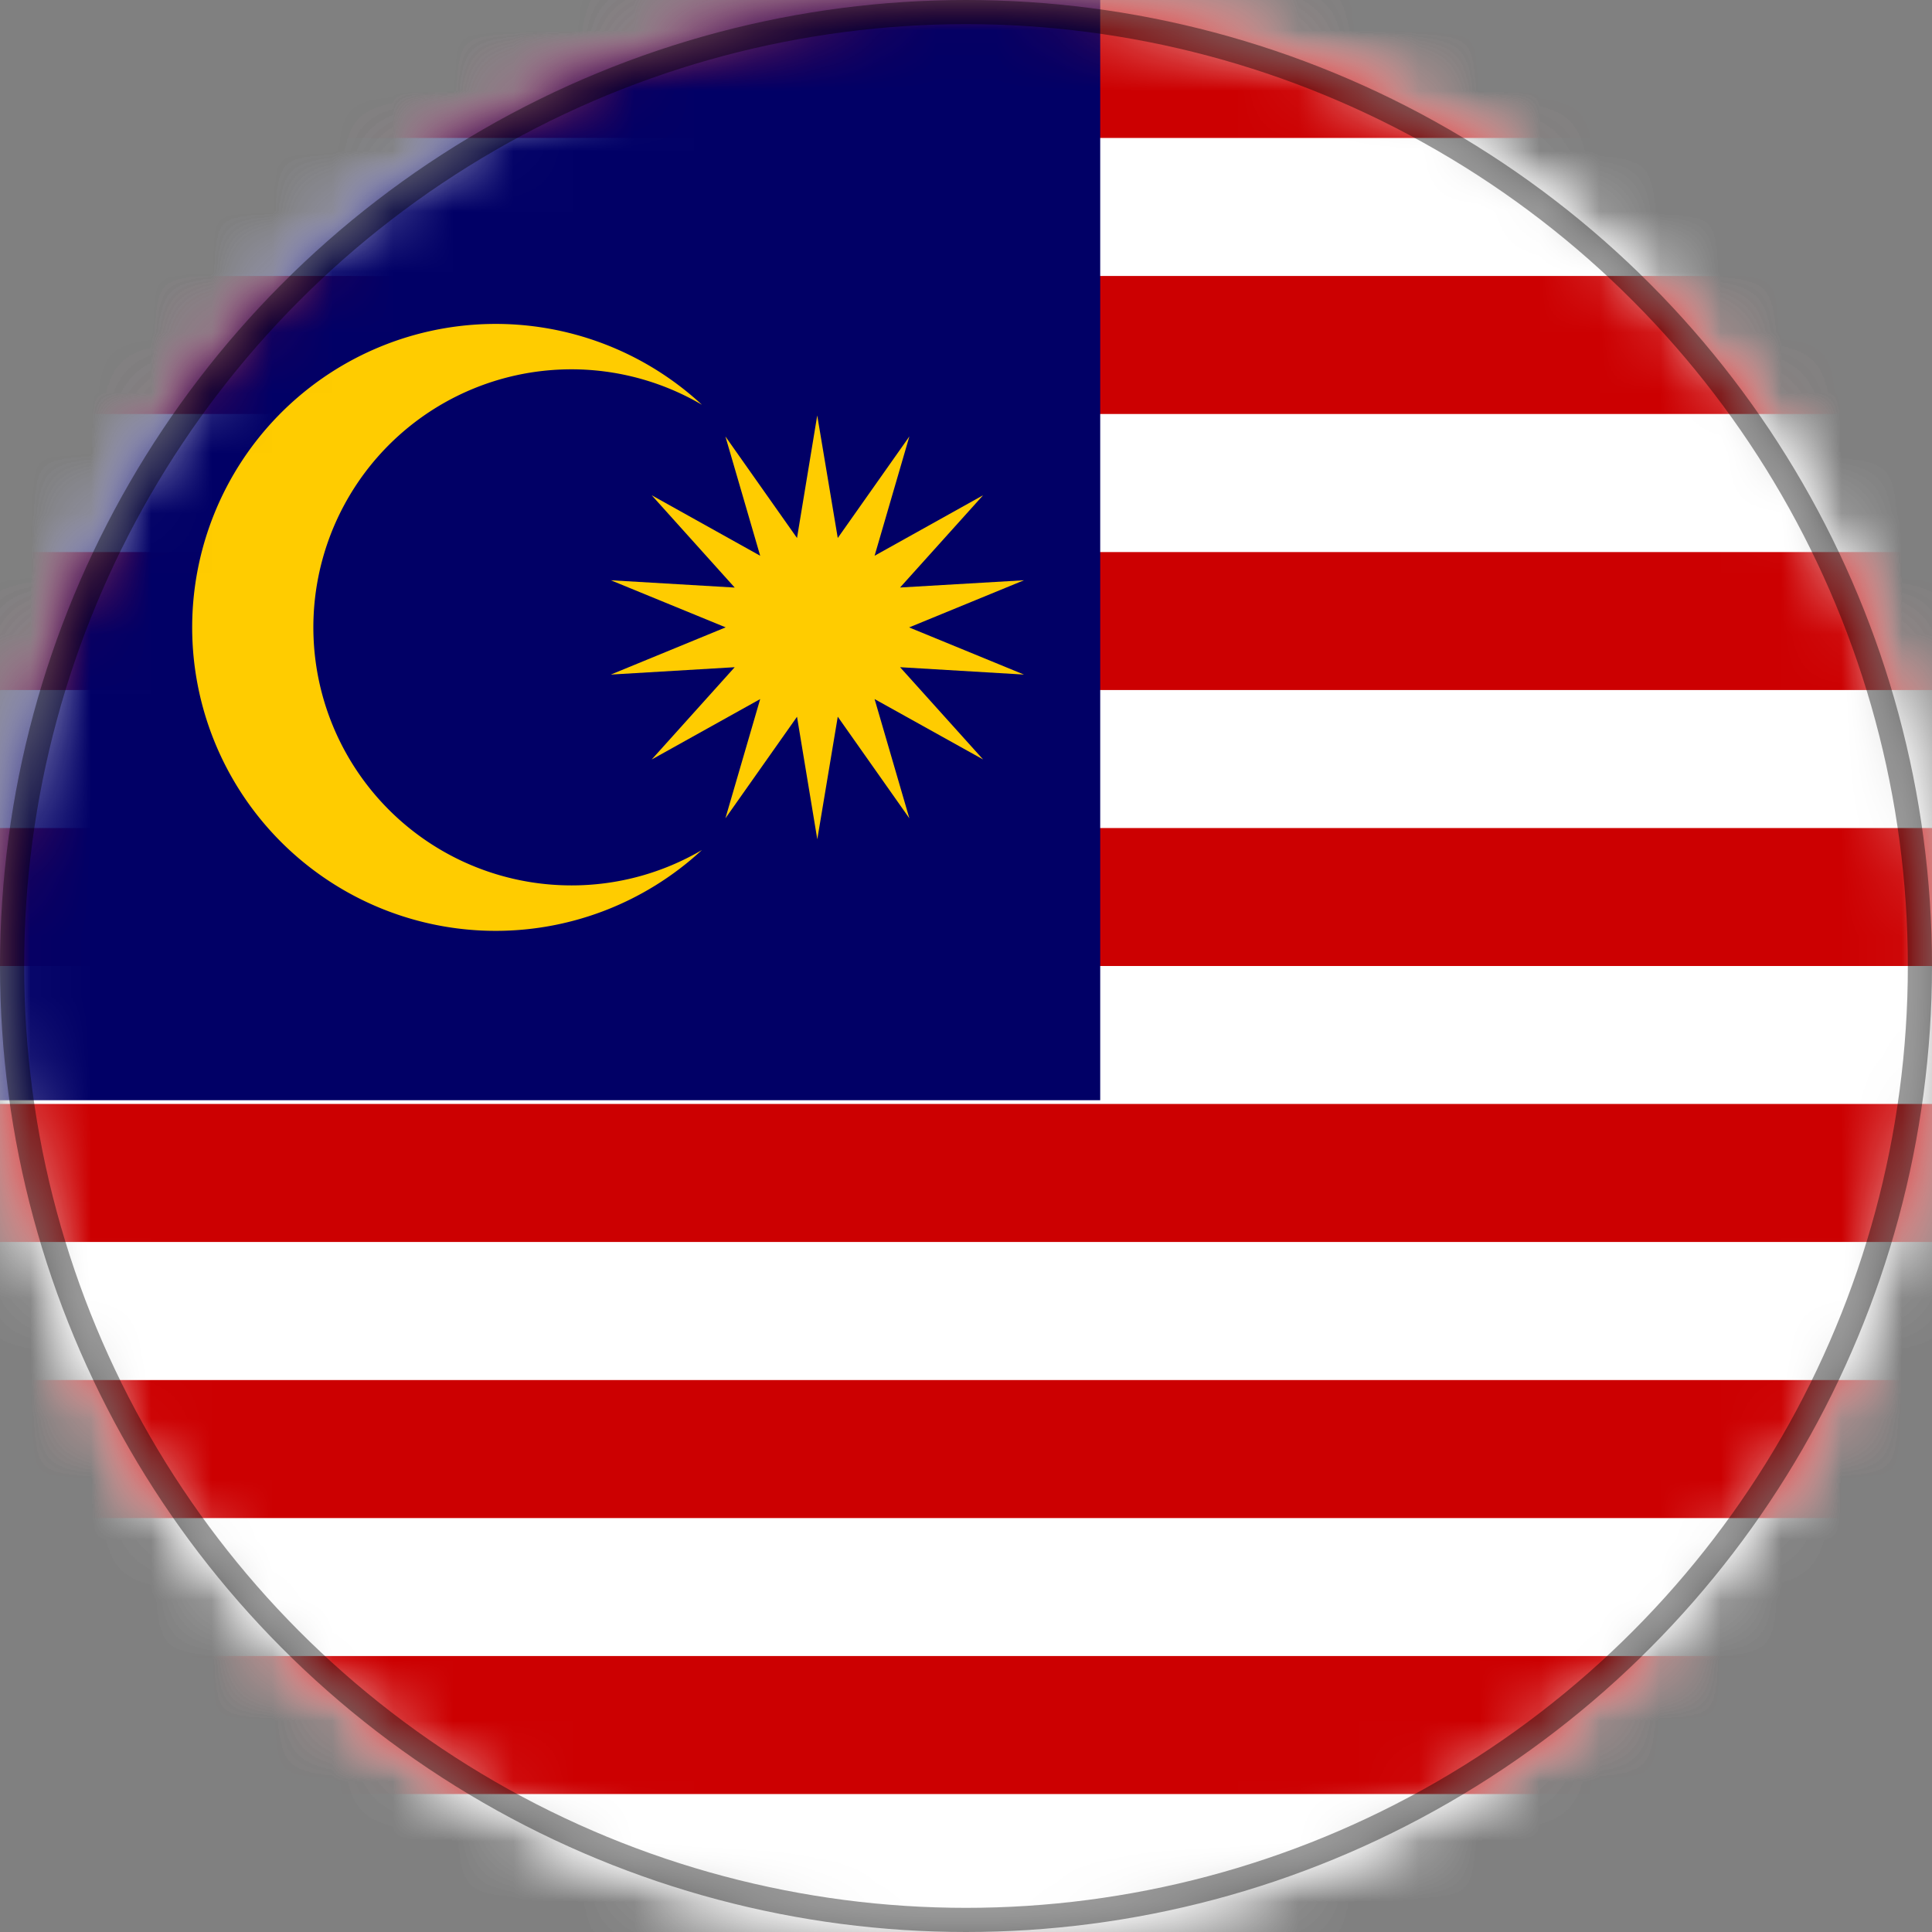
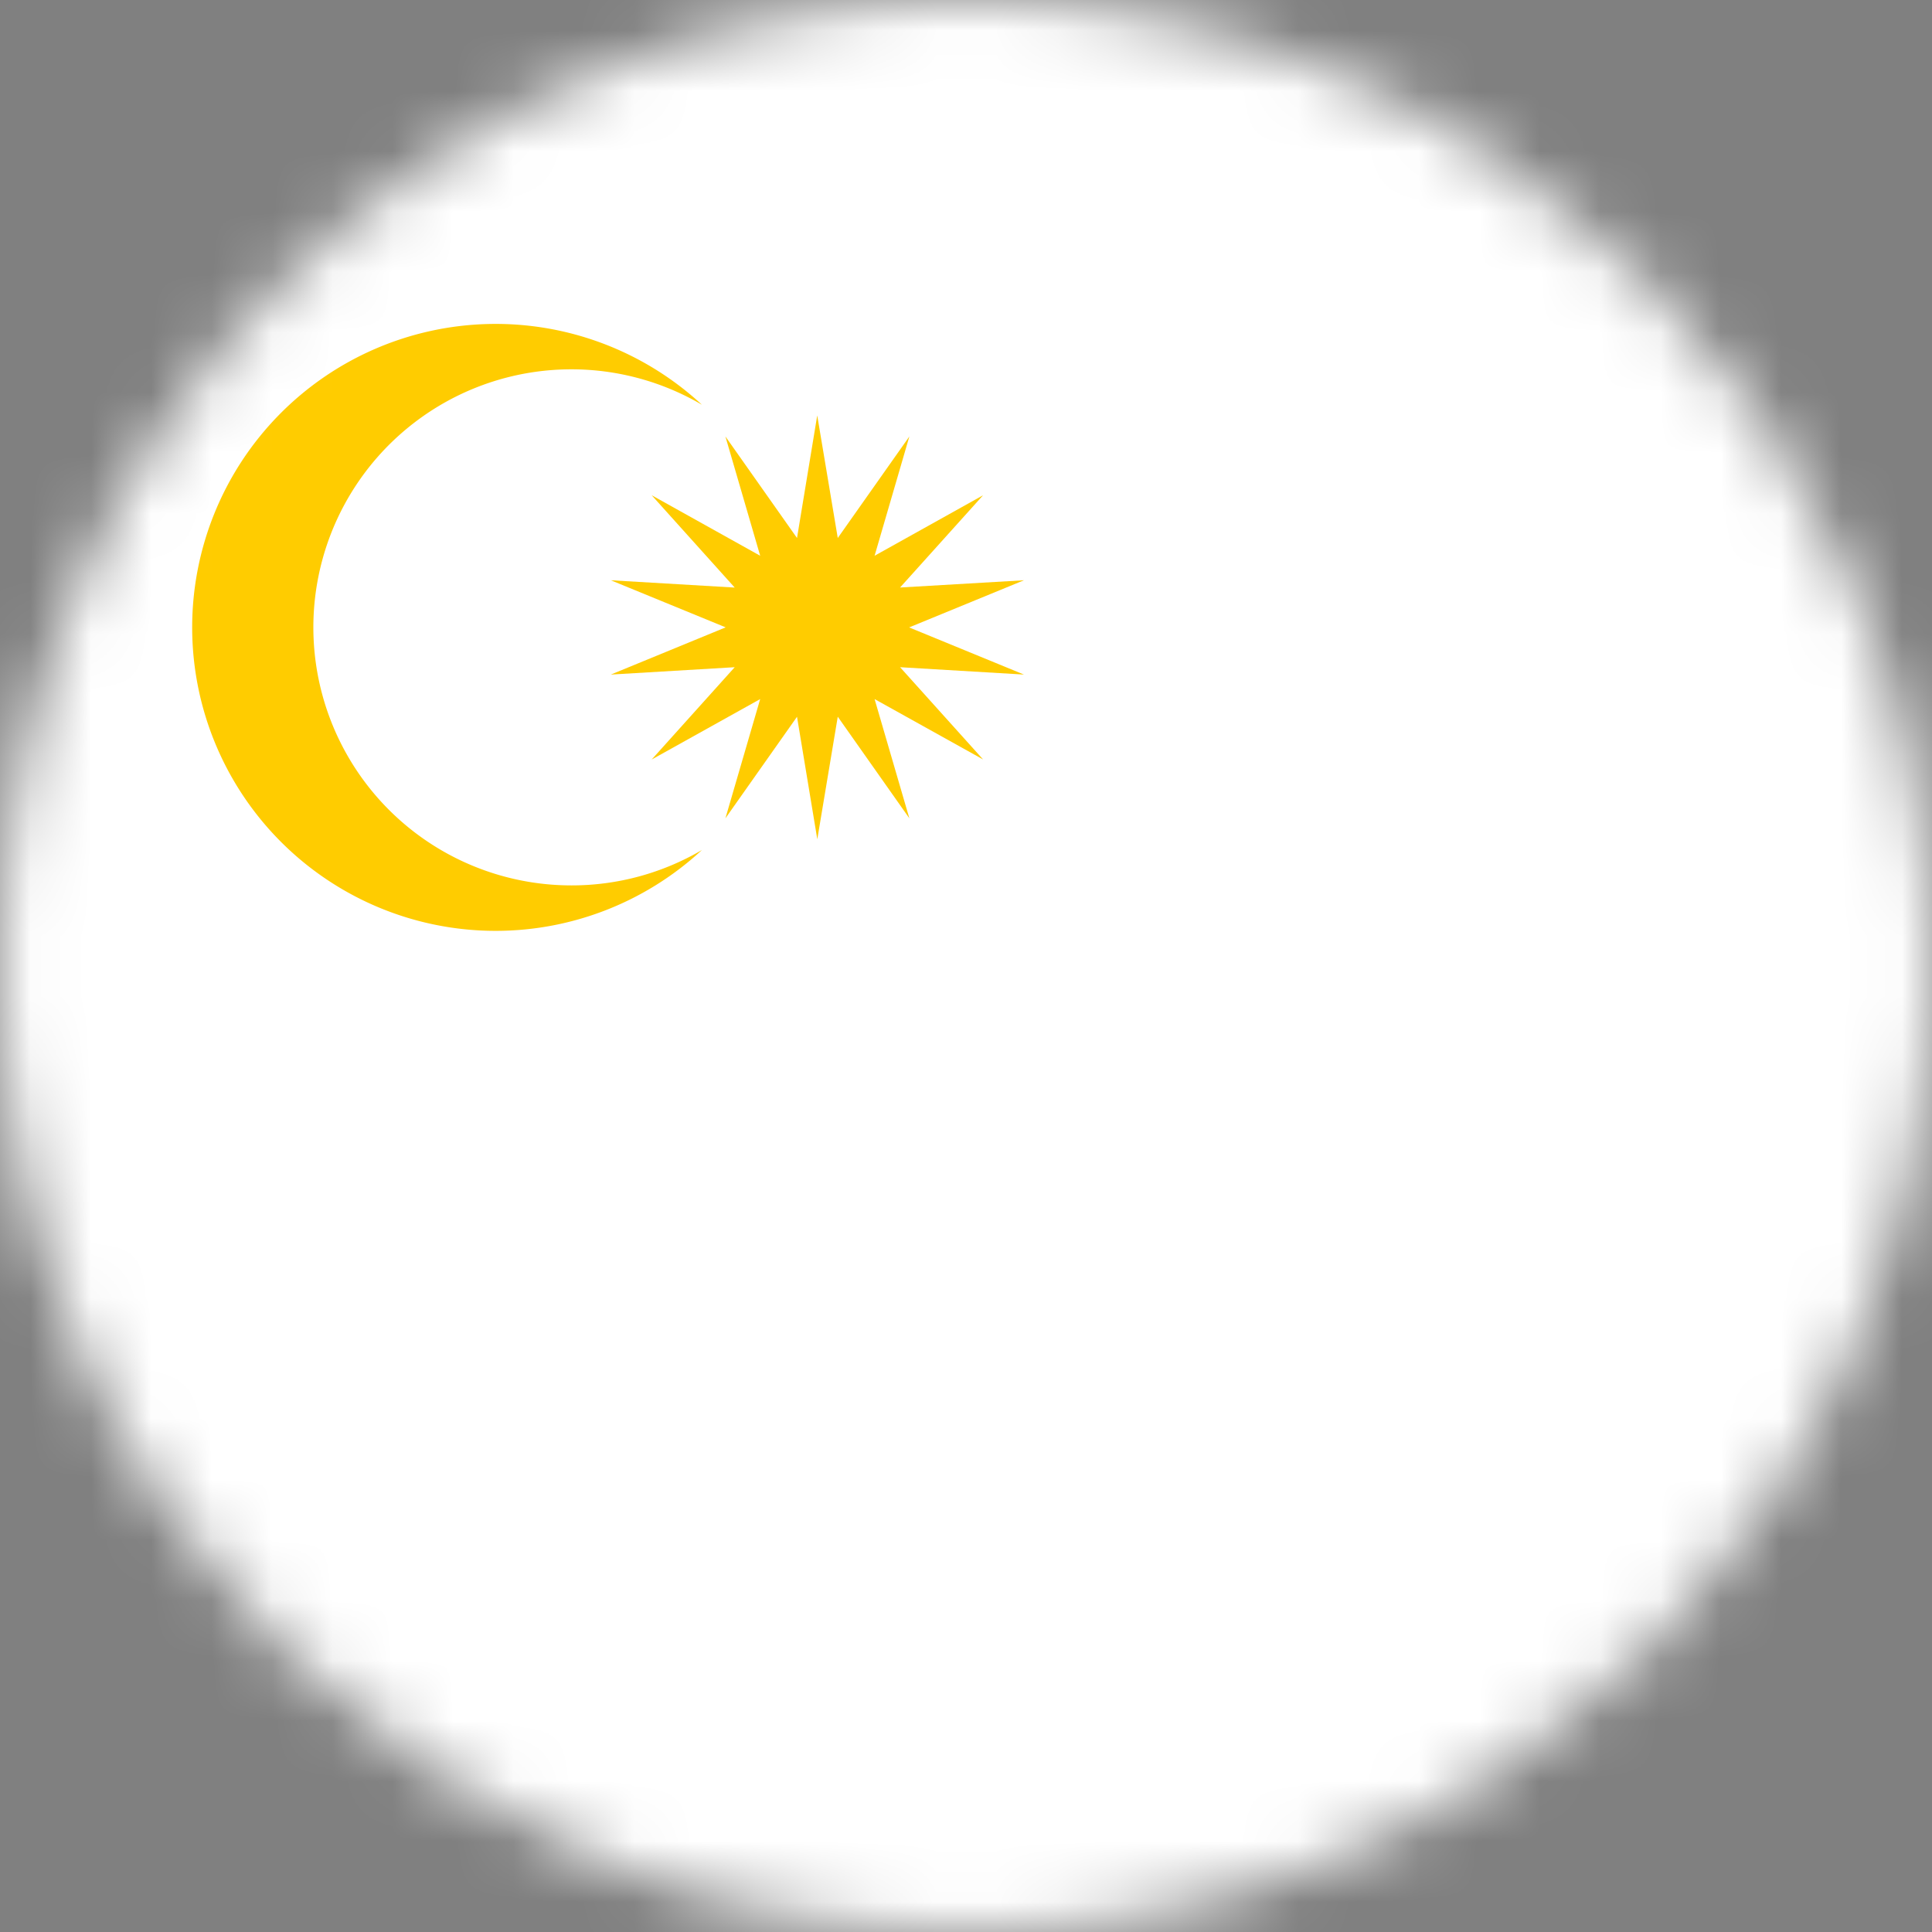
<svg xmlns="http://www.w3.org/2000/svg" xmlns:xlink="http://www.w3.org/1999/xlink" width="32" height="32" viewBox="0 0 32 32">
  <rect x="0" y="0" width="32" height="32" fill="#808080" stroke="none" />
  <defs>
    <path id="a" d="M16 0C7.162 0 0 7.165 0 16c0 8.836 7.162 16 16 16 8.835 0 16-7.164 16-16 0-8.835-7.165-16-16-16z" />
  </defs>
  <g fill="none" fill-rule="evenodd">
    <mask id="b" fill="#fff">
      <use xlink:href="#a" />
    </mask>
    <path fill="#FFF" d="M0 32h32V0H0z" mask="url(#b)" />
-     <path fill="#FFF" d="M0 32h32V0H0z" mask="url(#b)" />
-     <path fill="#CC0001" d="M0 2.285h32V0H0zM0 6.857h32V4.571H0zM0 11.429h32V9.144H0zM0 16h32v-2.285H0zM0 20.571h32v-2.286H0zM0 25.144h32v-2.286H0zM0 29.715h32v-2.286H0z" mask="url(#b)" />
-     <path fill="#010066" d="M0 18.223h18.223V0H0z" mask="url(#b)" />
    <path fill="#FC0" d="M15.058 10.392l1.902-.781-2.052.12 1.375-1.528-1.797 1.002.576-1.976-1.186 1.682-.34-2.03-.335 2.03-1.186-1.682.576 1.976-1.797-1.002 1.375 1.529-2.052-.121 1.902.78-1.902.782 2.052-.122-1.375 1.529 1.797-1.001-.576 1.975 1.186-1.682.336 2.029.339-2.03 1.186 1.683-.576-1.975 1.797 1-1.375-1.528 2.052.122z" mask="url(#b)" />
    <path fill="#FC0" d="M9.468 14.665a4.274 4.274 0 1 1 2.158-7.961 5.027 5.027 0 0 0-8.443 3.688 5.027 5.027 0 0 0 8.443 3.687 4.26 4.26 0 0 1-2.158.586" mask="url(#b)" />
    <g fill-rule="nonzero" stroke="#000" stroke-width=".4" opacity=".396">
-       <circle cx="16" cy="16" r="15.8" />
-     </g>
+       </g>
  </g>
</svg>